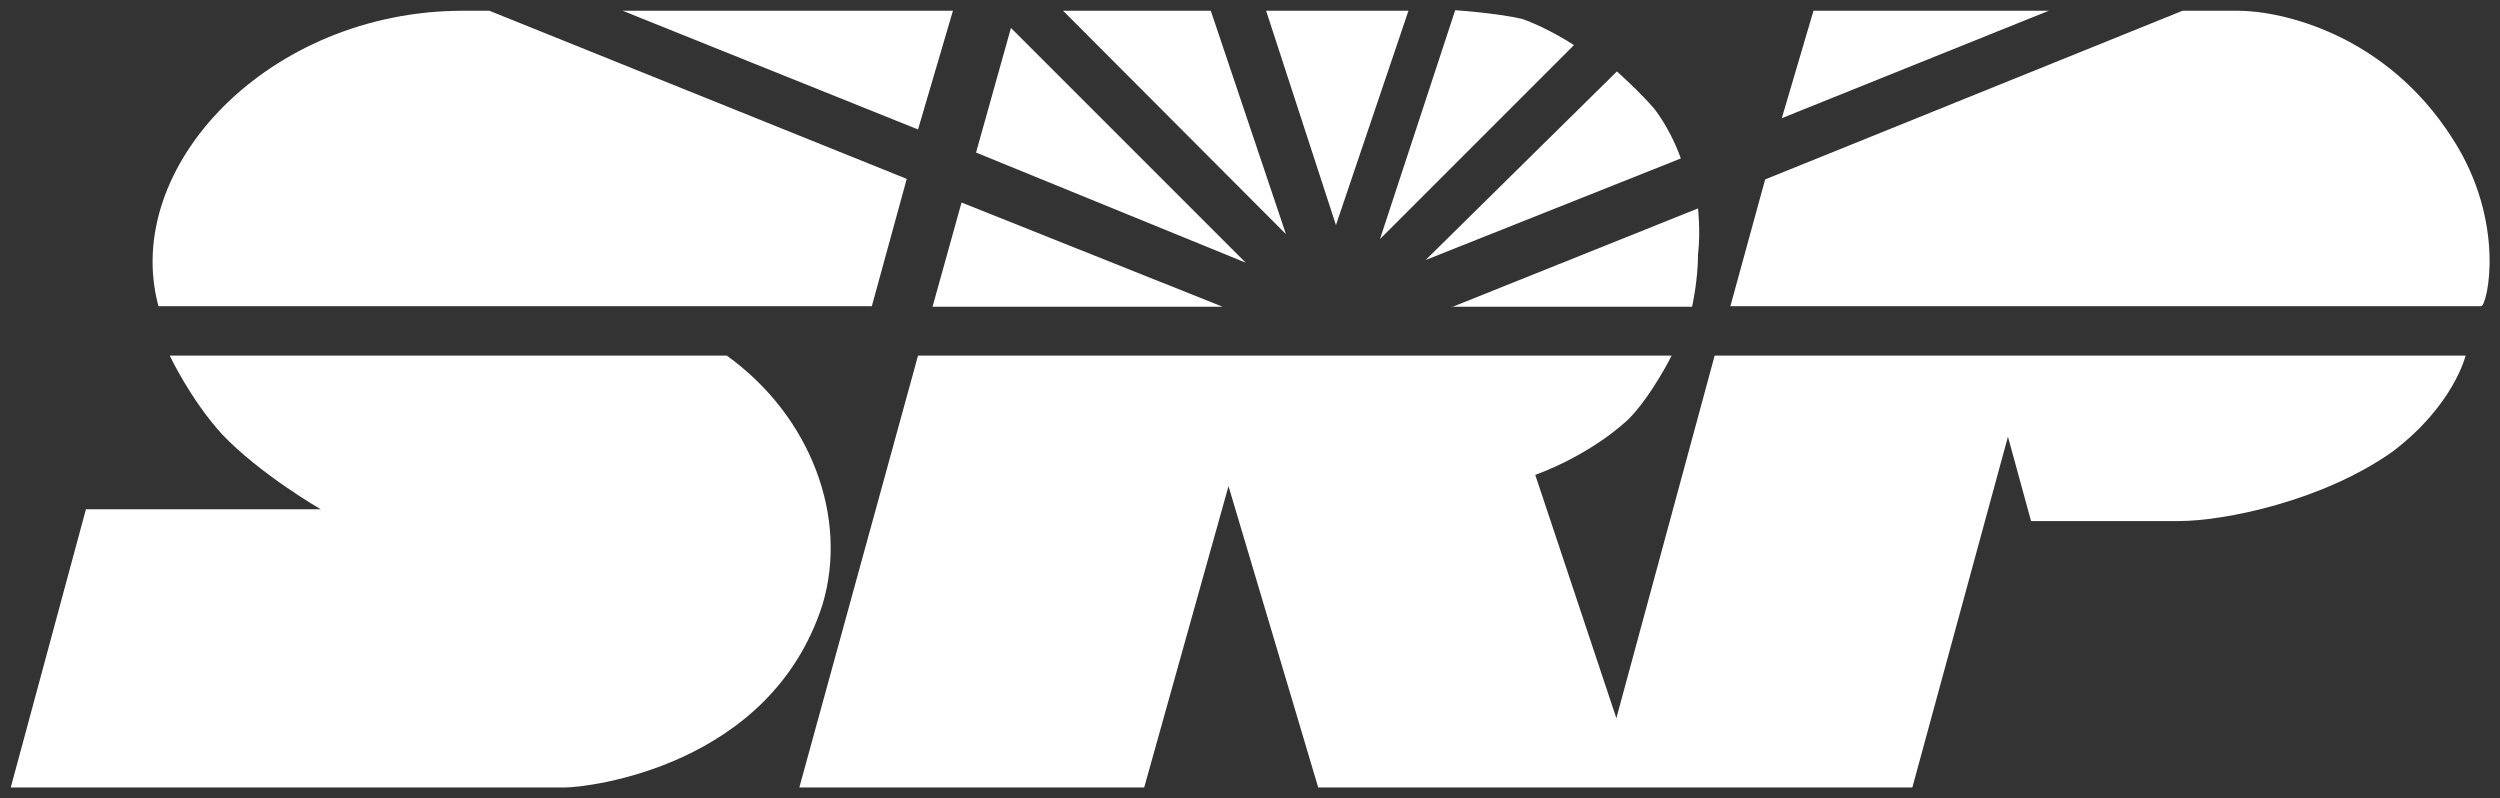
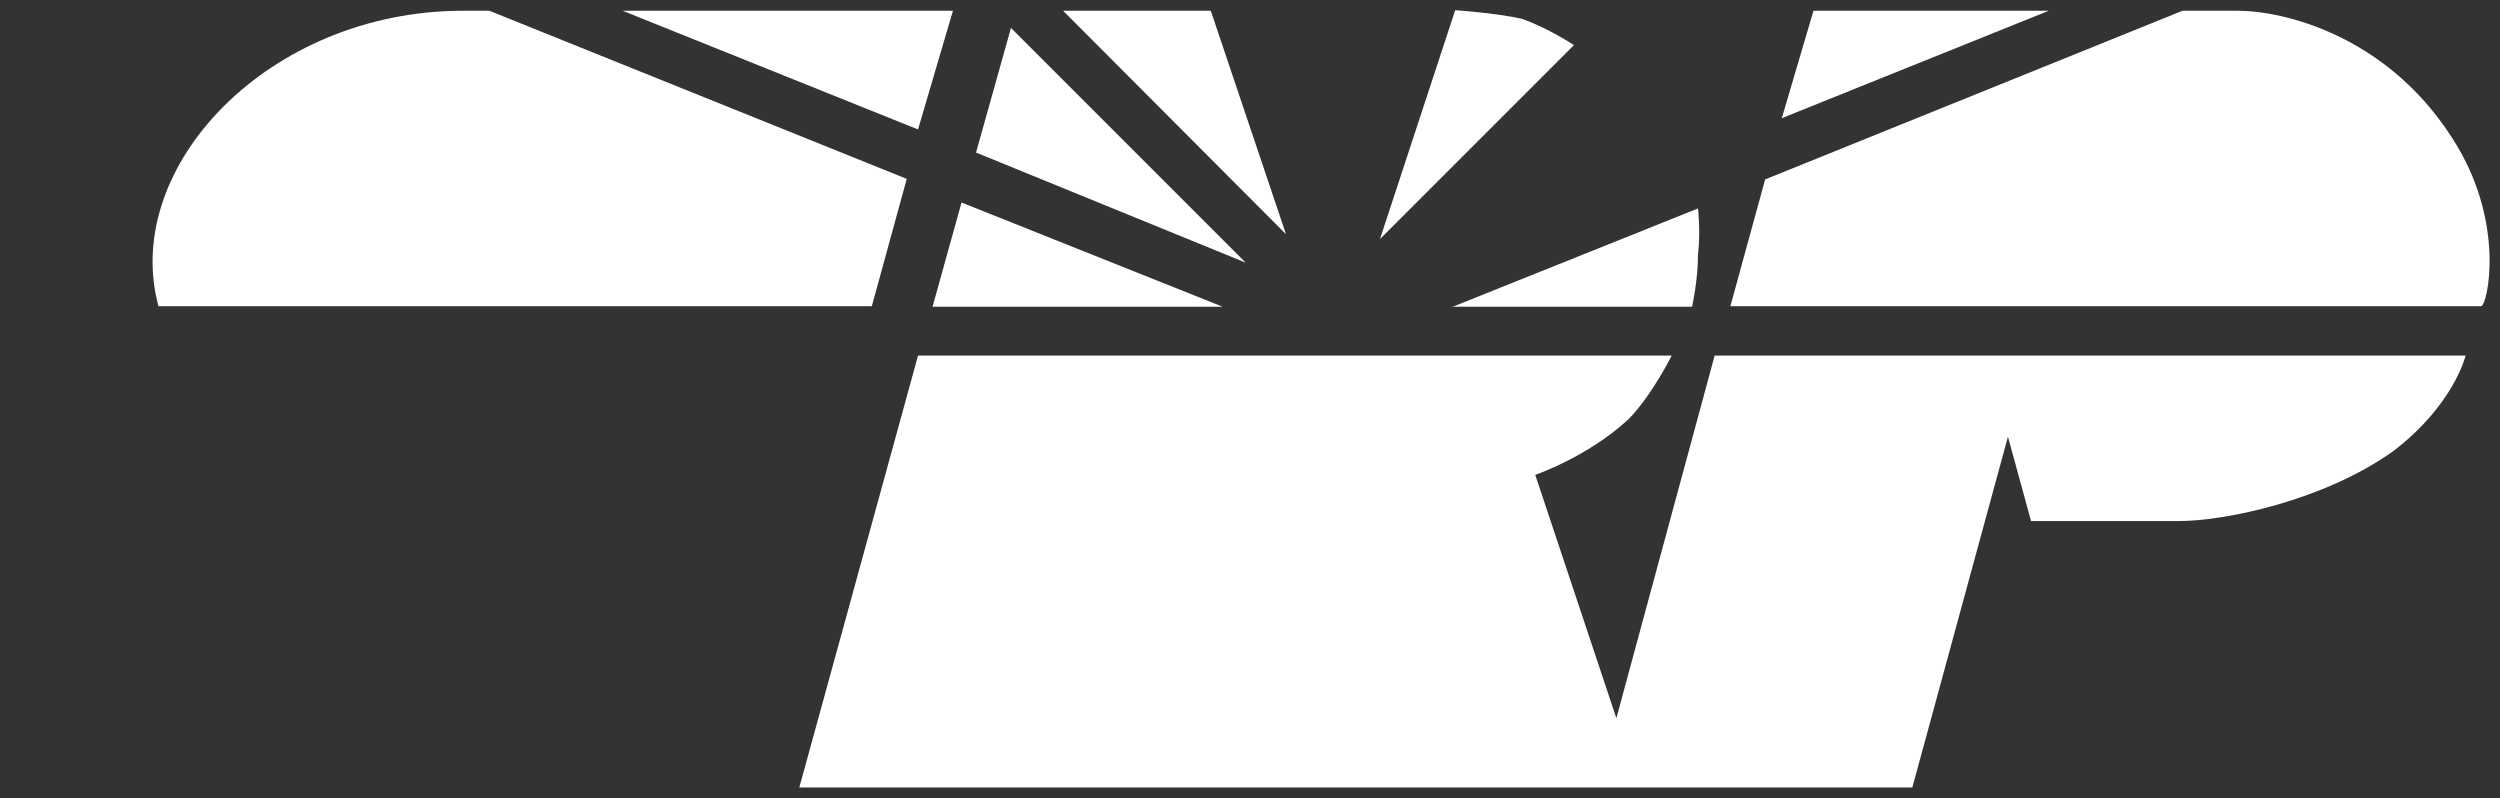
<svg xmlns="http://www.w3.org/2000/svg" id="Warstwa_1" version="1.1" viewBox="0 0 465.4 148.6">
  <rect x="0" y="0" width="465.4" height="148.6" fill="#333333" stroke="none" />
  <defs>
    <style>
      .st0 {
        fill: #fff;
        fill-rule: evenodd;
      }
    </style>
  </defs>
  <path class="st0" d="M86.2,2h4.9l77.7,31.3-6.5,23.7H29.5C22.5,31.1,50,2,86.2,2" />
  <path class="st0" d="M115.9,2h61.5l-6.5,22.1L115.9,2Z" />
-   <path class="st0" d="M31.7,66.2h103.6c15.7,11.3,22.7,30.2,17.8,46.4-9.7,30.2-43.7,34-48,34H2l14-51.8h43.7s-11.3-6.5-18.4-14c-5.9-6.5-9.7-14.6-9.7-14.6" />
  <path class="st0" d="M227.6,57.1h-54l5.4-19.4s48.6,19.4,48.6,19.4Z" />
  <path class="st0" d="M181.7,28.4l50.2,20.5L188.2,5.2s-6.5,23.2-6.5,23.2Z" />
  <path class="st0" d="M197.9,2h27.5l14,41.6L197.9,2Z" />
-   <path class="st0" d="M235.7,2l13,39.9,13.5-39.9h-26.4Z" />
-   <path class="st0" d="M213,146.6h-64.2l22.1-80.4h140.3s-3.8,7.6-8.1,11.9c-7.6,7-17.3,10.3-17.3,10.3l15.1,45.3,18.3-67.5h139.8s-2.2,9.2-13.5,17.8c-12.9,9.2-31.3,13-39.9,13h-27.5l-4.3-15.7-17.8,65.3h-110.6l-16.7-56.1-15.7,56.1h0Z" />
+   <path class="st0" d="M213,146.6h-64.2l22.1-80.4h140.3s-3.8,7.6-8.1,11.9c-7.6,7-17.3,10.3-17.3,10.3l15.1,45.3,18.3-67.5h139.8s-2.2,9.2-13.5,17.8c-12.9,9.2-31.3,13-39.9,13h-27.5l-4.3-15.7-17.8,65.3h-110.6h0Z" />
  <path class="st0" d="M270.2,57.1h44.8s1.1-4.9,1.1-9.7c.5-4.3,0-8.6,0-8.6,0,0-45.9,18.4-45.9,18.4Z" />
  <path class="st0" d="M256.8,44.6l36.2-36.2s-4.8-3.2-9.7-4.9c-4.9-1.1-12.4-1.6-12.4-1.6,0,0-14,42.6-14,42.6Z" />
-   <path class="st0" d="M301,13.3l-35.6,35.1,47.5-18.9s-1.6-4.9-4.9-9.2c-2.7-3.2-7-7-7-7" />
  <path class="st0" d="M337.7,2h43.7l-49.7,20s5.9-20,5.9-20Z" />
  <path class="st0" d="M322.1,57.1l6.5-23.7L406.3,2h10.3c8.1,0,27.5,4.3,39.9,23.7,10.2,15.7,6.5,31.3,5.4,31.3h-139.8,0Z" />
</svg>